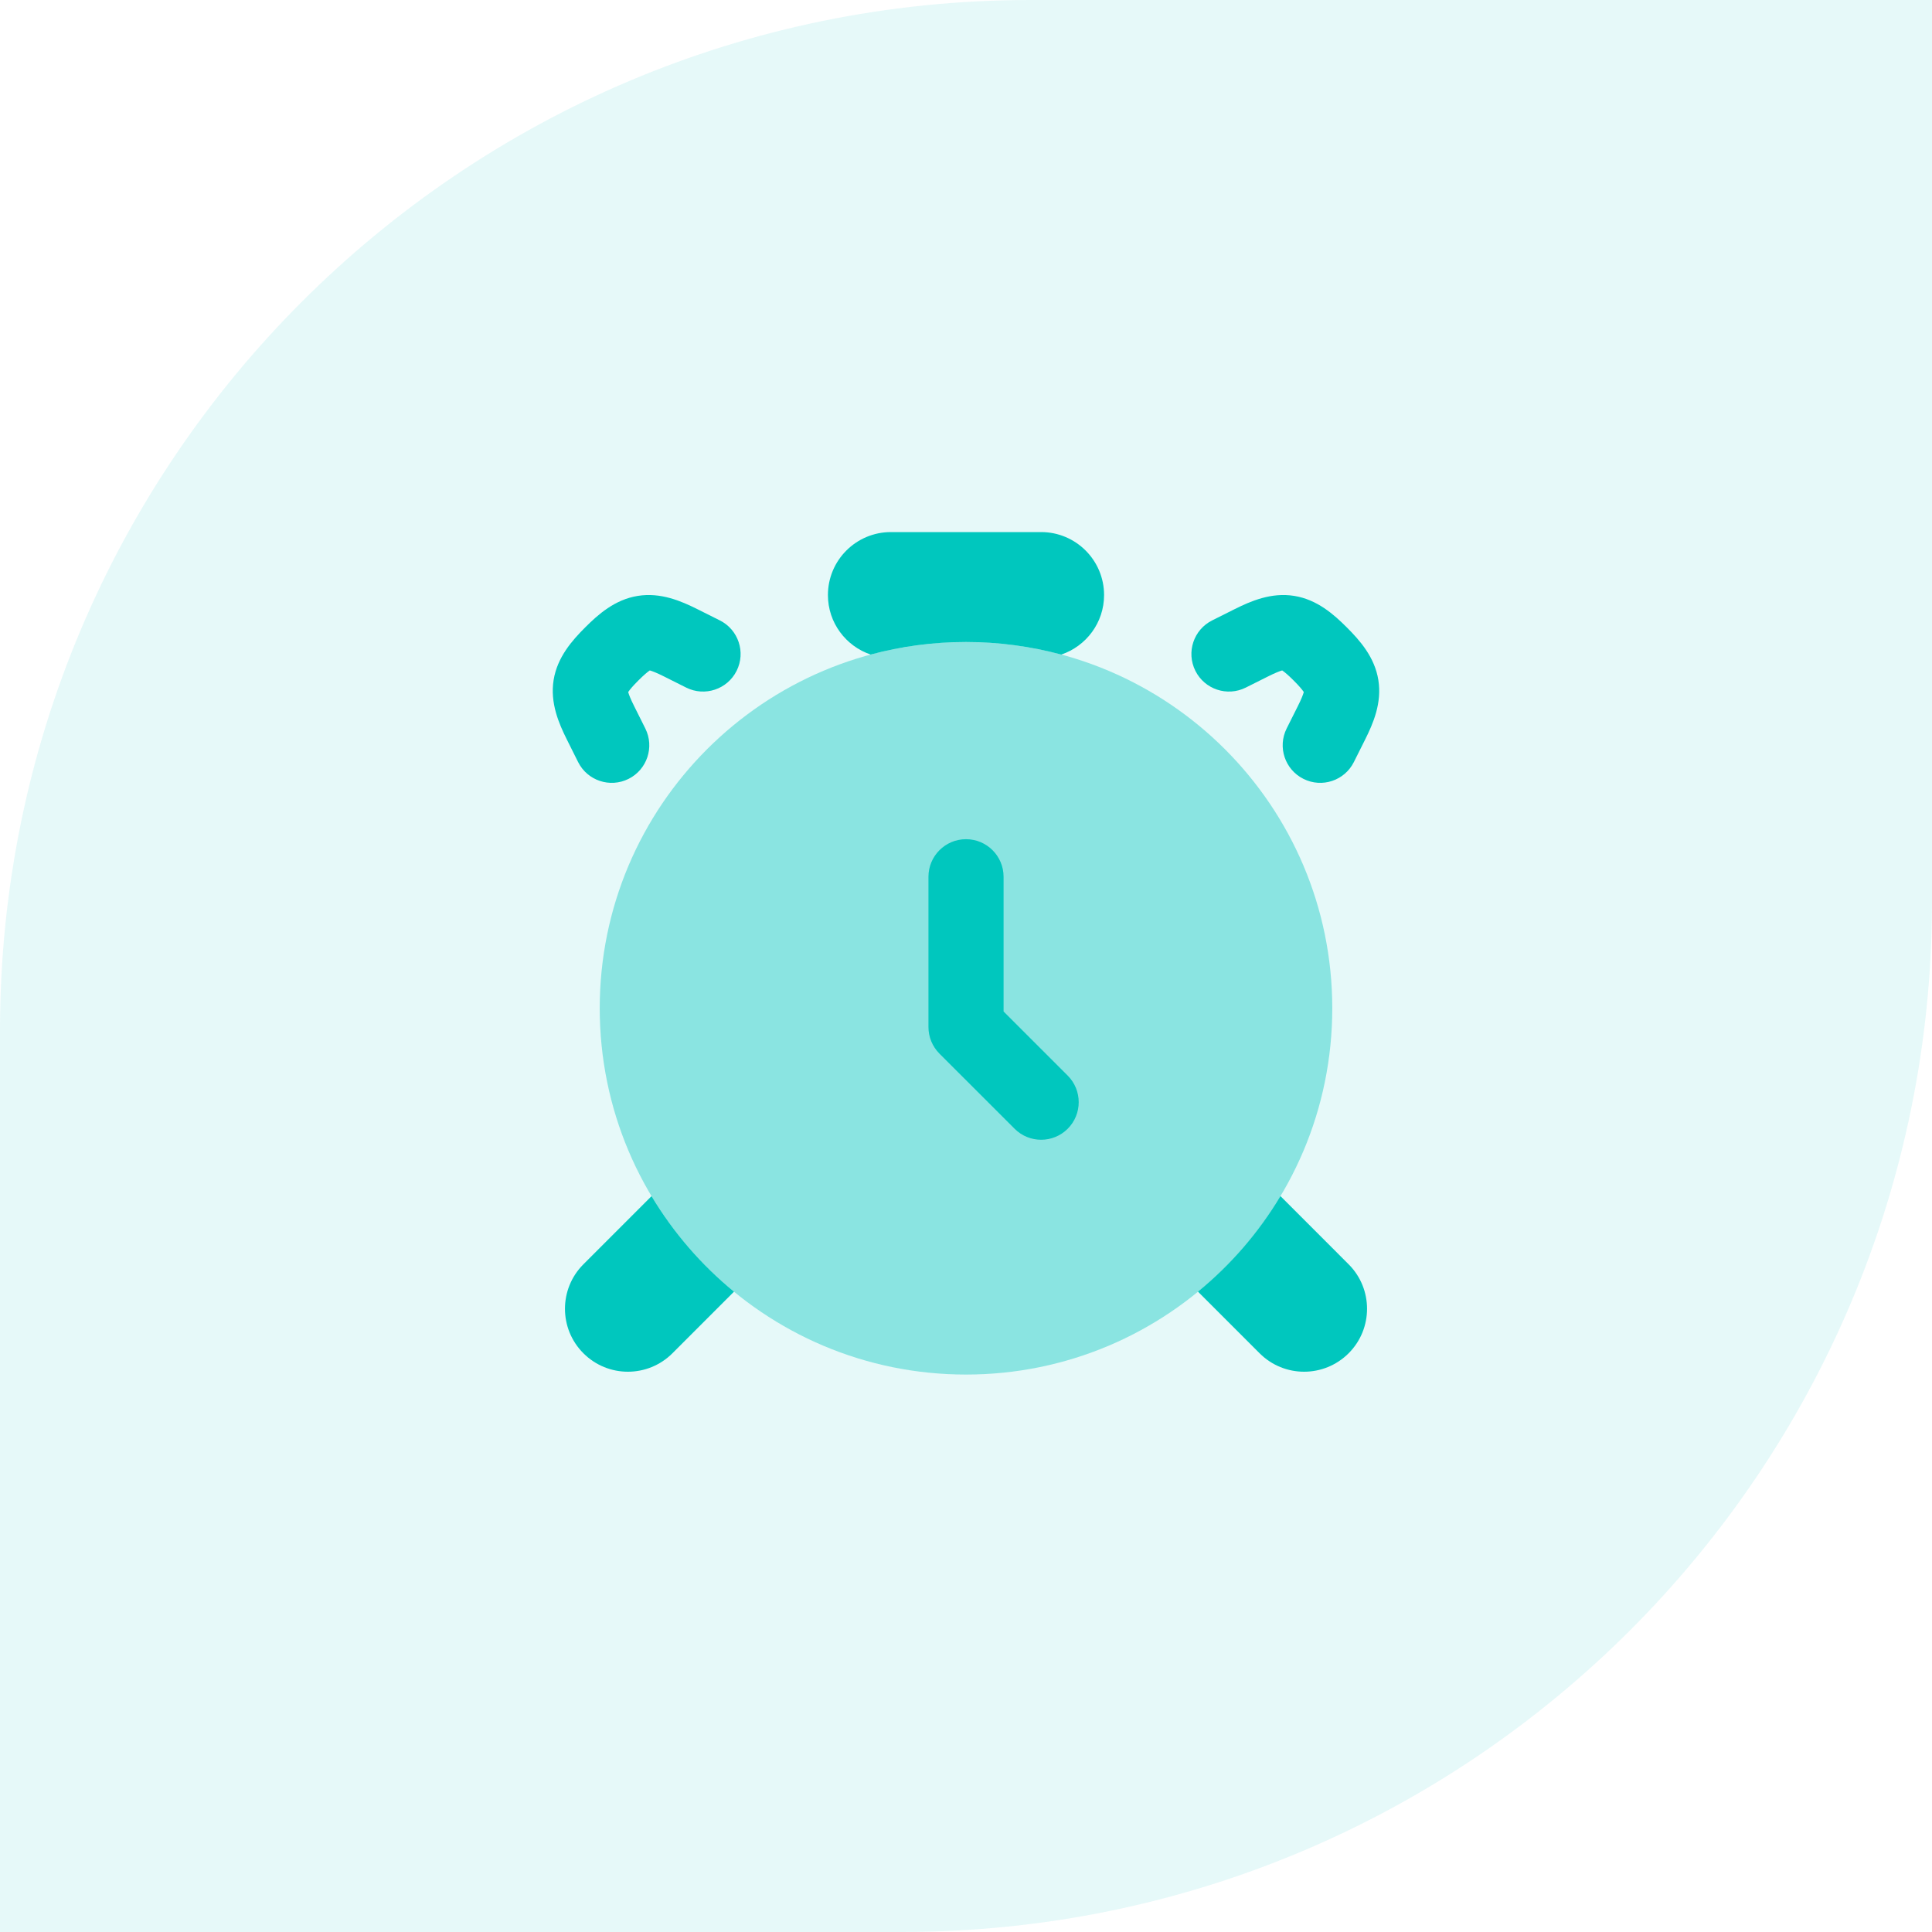
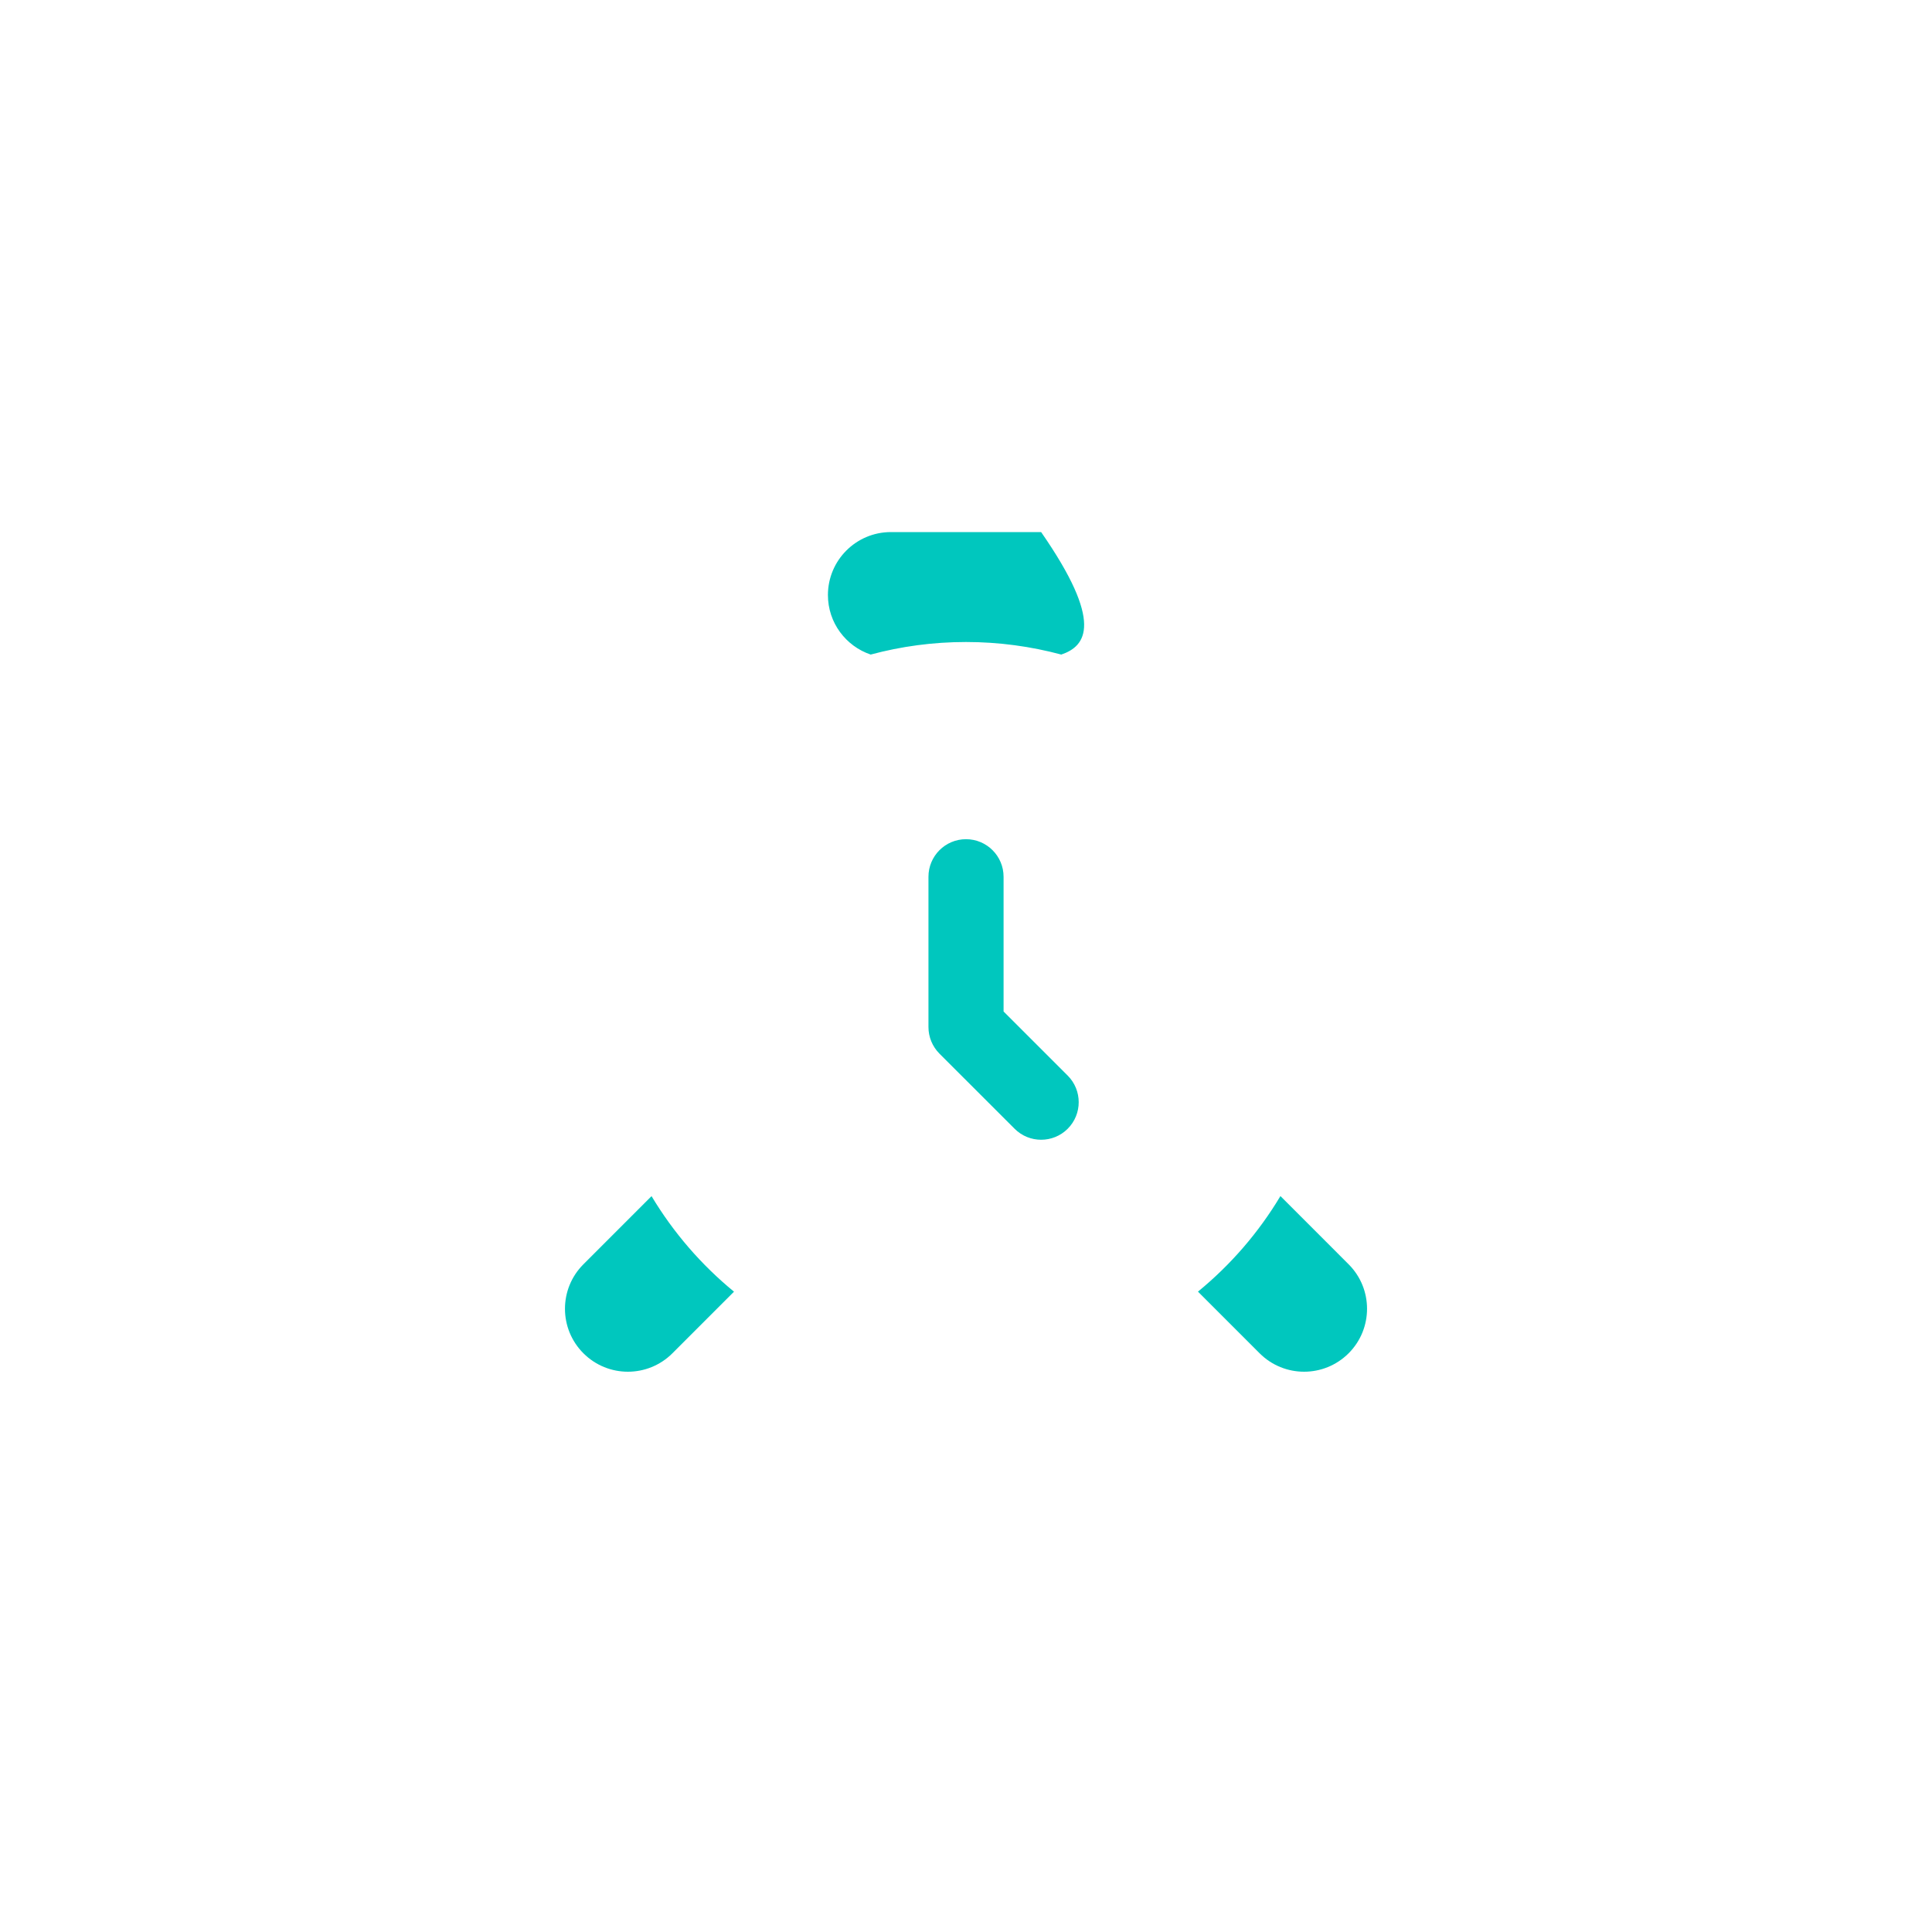
<svg xmlns="http://www.w3.org/2000/svg" width="60" height="60" viewBox="0 0 60 60" fill="none">
-   <path d="M0 32C0 14.327 14.327 0 32 0H60V28C60 45.673 45.673 60 28 60H0V32Z" fill="#00C7BE" fill-opacity="0.1" />
-   <path d="M19.807 18.506C20.519 18.391 21.156 18.667 21.66 18.919L22.355 19.267C22.931 19.555 23.165 20.256 22.877 20.832C22.589 21.408 21.888 21.642 21.311 21.354L20.617 21.006C20.395 20.895 20.264 20.845 20.185 20.822L20.18 20.821L20.175 20.824C20.107 20.87 19.999 20.959 19.823 21.135C19.647 21.311 19.558 21.419 19.512 21.488L19.509 21.492L19.51 21.497C19.532 21.576 19.583 21.707 19.694 21.929L20.041 22.624C20.329 23.2 20.096 23.901 19.52 24.189C18.943 24.477 18.242 24.243 17.954 23.667L17.607 22.972C17.355 22.468 17.079 21.831 17.193 21.119C17.308 20.406 17.771 19.887 18.173 19.485C18.575 19.083 19.094 18.62 19.807 18.506Z" fill="#00C7BE" />
-   <path d="M39.815 20.822C39.736 20.845 39.605 20.895 39.383 21.006L38.688 21.354C38.112 21.642 37.411 21.408 37.123 20.832C36.835 20.255 37.069 19.555 37.645 19.267L38.34 18.919C38.844 18.667 39.48 18.391 40.193 18.506C40.906 18.62 41.425 19.083 41.827 19.485C42.229 19.887 42.692 20.406 42.806 21.119C42.921 21.831 42.645 22.468 42.393 22.972L42.045 23.667C41.757 24.243 41.056 24.477 40.48 24.189C39.904 23.901 39.67 23.2 39.958 22.624L40.306 21.929C40.417 21.707 40.467 21.576 40.489 21.497L40.491 21.492L40.488 21.488C40.442 21.419 40.353 21.311 40.177 21.135C40.001 20.959 39.893 20.87 39.824 20.824L39.82 20.821L39.815 20.822Z" fill="#00C7BE" />
-   <path opacity="0.4" d="M18.625 31.312C18.625 25.03 23.718 19.938 30 19.938C36.282 19.938 41.375 25.03 41.375 31.312C41.375 37.595 36.282 42.688 30 42.688C23.718 42.688 18.625 37.595 18.625 31.312Z" fill="#00C7BE" />
-   <path d="M20.234 37.147C20.912 38.278 21.78 39.282 22.795 40.114L20.883 42.027C20.119 42.791 18.881 42.791 18.118 42.027C17.355 41.264 17.355 40.027 18.118 39.264L20.234 37.147ZM41.883 39.264C42.646 40.027 42.645 41.264 41.883 42.027C41.119 42.791 39.881 42.791 39.118 42.027L37.204 40.113C38.219 39.281 39.088 38.278 39.765 37.145L41.883 39.264ZM32.333 16.524C33.412 16.524 34.288 17.4 34.288 18.48C34.288 19.34 33.731 20.067 32.959 20.328C32.015 20.075 31.023 19.938 30 19.938C28.976 19.938 27.984 20.074 27.04 20.328C26.268 20.067 25.712 19.339 25.712 18.48C25.712 17.4 26.587 16.525 27.667 16.524H32.333Z" fill="#00C7BE" />
+   <path d="M20.234 37.147C20.912 38.278 21.78 39.282 22.795 40.114L20.883 42.027C20.119 42.791 18.881 42.791 18.118 42.027C17.355 41.264 17.355 40.027 18.118 39.264L20.234 37.147ZM41.883 39.264C42.646 40.027 42.645 41.264 41.883 42.027C41.119 42.791 39.881 42.791 39.118 42.027L37.204 40.113C38.219 39.281 39.088 38.278 39.765 37.145L41.883 39.264ZM32.333 16.524C34.288 19.34 33.731 20.067 32.959 20.328C32.015 20.075 31.023 19.938 30 19.938C28.976 19.938 27.984 20.074 27.04 20.328C26.268 20.067 25.712 19.339 25.712 18.48C25.712 17.4 26.587 16.525 27.667 16.524H32.333Z" fill="#00C7BE" />
  <path fill-rule="evenodd" clip-rule="evenodd" d="M30 26.062C30.645 26.062 31.167 26.585 31.167 27.229V31.413L33.159 33.404C33.614 33.86 33.614 34.599 33.159 35.054C32.703 35.51 31.964 35.51 31.509 35.054L29.175 32.721C28.957 32.502 28.834 32.205 28.834 31.896V27.229C28.834 26.585 29.356 26.062 30 26.062Z" fill="#00C7BE" />
</svg>